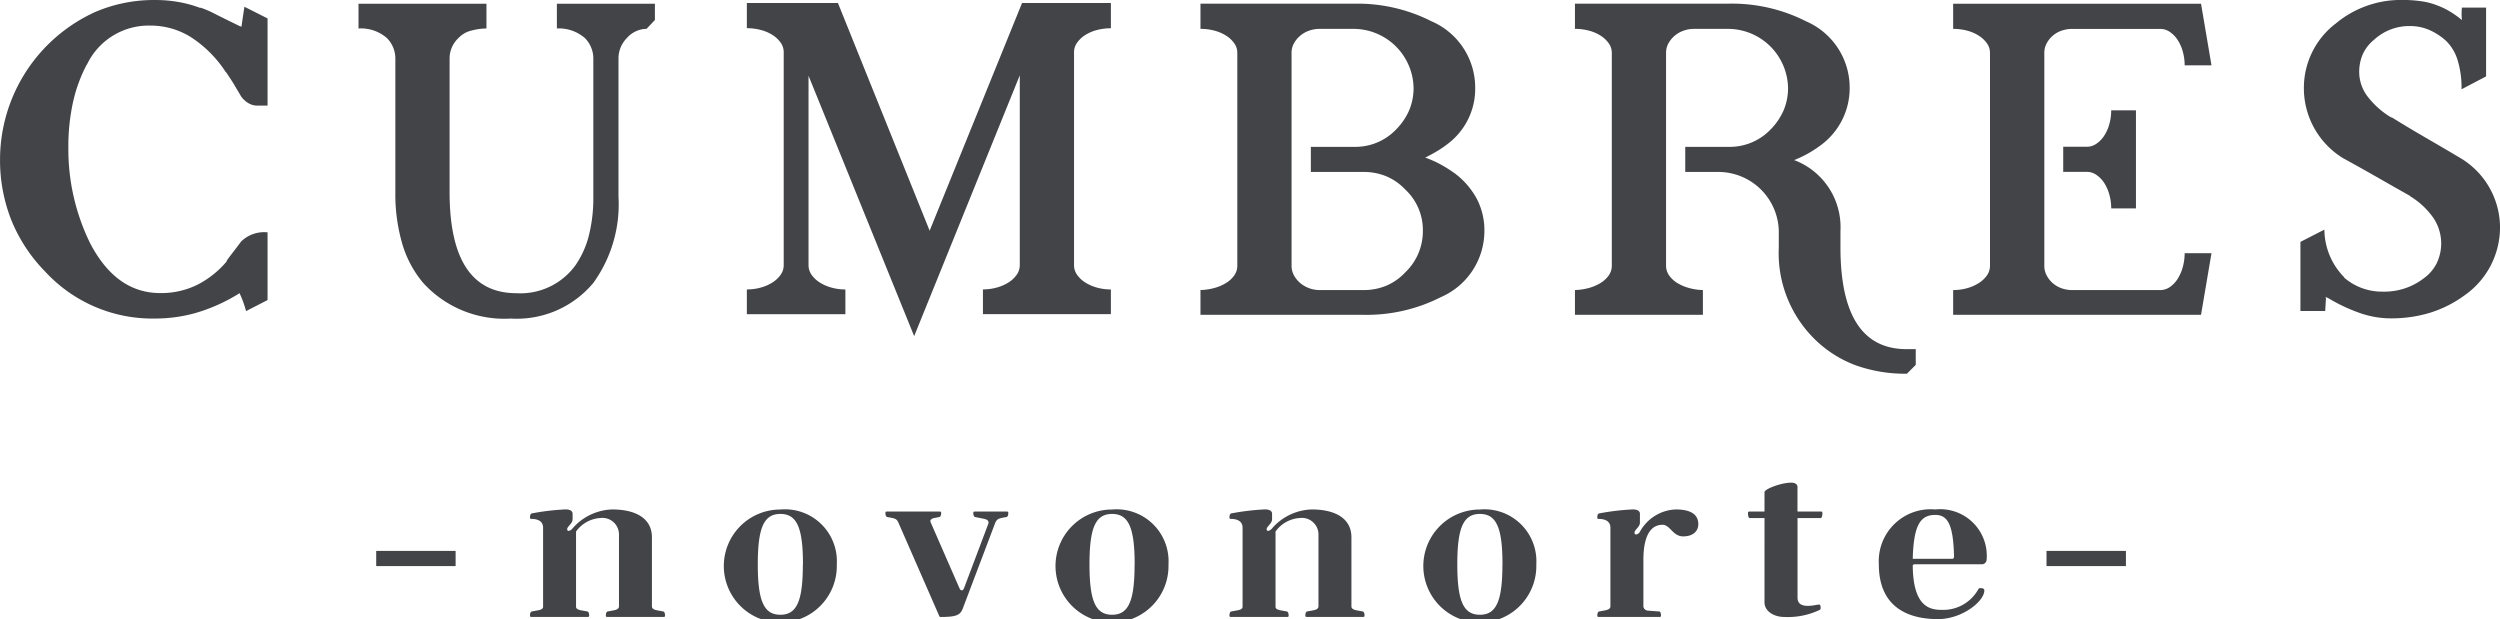
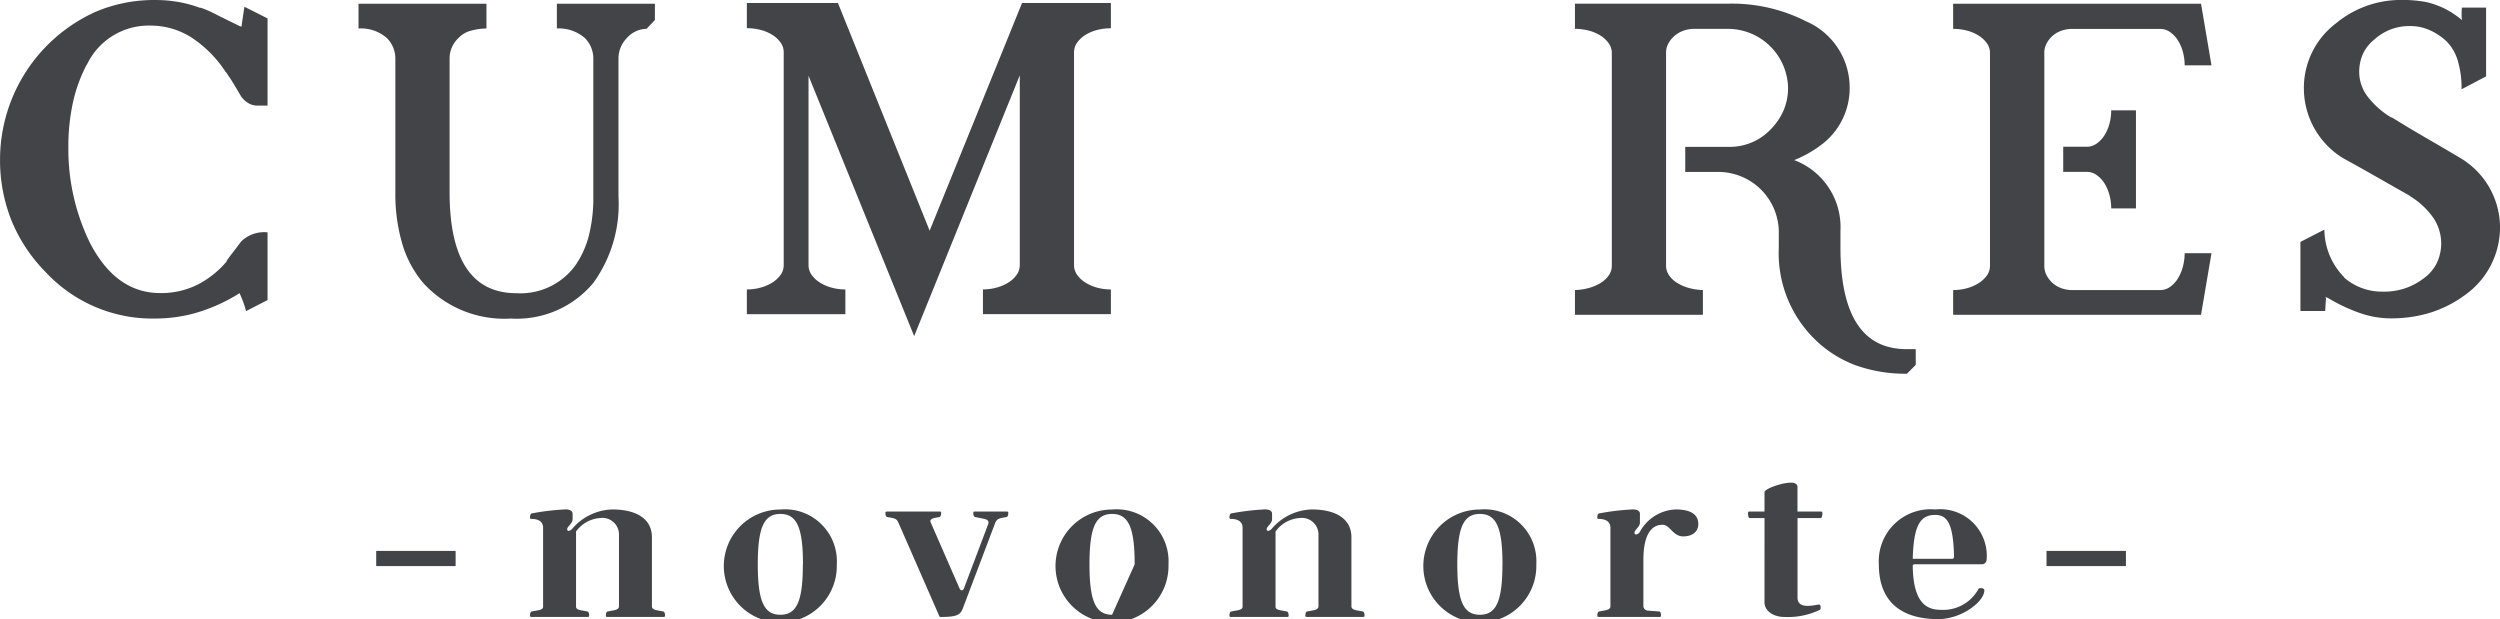
<svg xmlns="http://www.w3.org/2000/svg" width="170" height="42.099" viewBox="0 0 170 42.099">
  <g transform="translate(-41.351 -49.228)">
    <g transform="translate(41.351 49.228)">
      <path d="M57.776,51.052c.019,0,.011,0-.021-.014s-.072-.024-.118-.042q-1-.486-1.65-.814a7.041,7.041,0,0,0-1.009-.438v.028a8.193,8.193,0,0,0-1.5-.41,9.039,9.039,0,0,0-1.545-.133,10.125,10.125,0,0,0-4.093.808,11.028,11.028,0,0,0-6.486,10.022,11.057,11.057,0,0,0,.758,4.113A10.776,10.776,0,0,0,44.427,67.7a9.911,9.911,0,0,0,7.5,3.188,10.065,10.065,0,0,0,2.839-.411A11.785,11.785,0,0,0,57.584,69.2c.026-.018.053-.035.053-.042a7.091,7.091,0,0,1,.446,1.225l1.462-.751V65.027a2.238,2.238,0,0,0-1.8.627q-.321.432-.585.773t-.417.564l.055-.027A6.4,6.4,0,0,1,54.755,68.6a5.573,5.573,0,0,1-2.506.557q-3.007,0-4.774-3.4A14.491,14.491,0,0,1,46,59.264a14.045,14.045,0,0,1,.313-3.076,10.3,10.3,0,0,1,.94-2.575v.028a4.651,4.651,0,0,1,4.329-2.673,5.176,5.176,0,0,1,2.763.793,8.047,8.047,0,0,1,2.373,2.394v-.028q.362.53.605.94l.425.718a1.6,1.6,0,0,0,.522.473,1.19,1.19,0,0,0,.564.153h.711V50.481l-1.573-.794Q57.762,51.053,57.776,51.052Z" transform="translate(-41.351 -49.228)" fill="#424448" />
-       <path d="M78.25,94.6l-.025.014c-.008.006-.006.007-.017.014Z" transform="translate(-61.992 -74.637)" fill="#424448" />
      <path d="M110.253,51.482a2.7,2.7,0,0,1,1.907.655,1.972,1.972,0,0,1,.571,1.378v9.4a10.488,10.488,0,0,1-.3,2.638,6.251,6.251,0,0,1-.9,2.011,4.617,4.617,0,0,1-4.023,1.921q-4.551,0-4.551-6.877V53.515a1.894,1.894,0,0,1,.6-1.378,1.746,1.746,0,0,1,.752-.474,4.276,4.276,0,0,1,1.155-.181V49.8h-8.7v1.684a2.679,2.679,0,0,1,1.935.655,1.971,1.971,0,0,1,.57,1.378v9.117a12.018,12.018,0,0,0,.467,3.48,7.322,7.322,0,0,0,1.427,2.673,7.463,7.463,0,0,0,5.958,2.422,6.781,6.781,0,0,0,5.609-2.422,9.129,9.129,0,0,0,1.712-5.874v-9.4a1.97,1.97,0,0,1,.57-1.378,1.812,1.812,0,0,1,1.337-.627l.57-.6V49.8h-6.667Z" transform="translate(-72.385 -49.547)" fill="#424448" />
-       <path d="M244.169,61.323a9.35,9.35,0,0,0-.941-.592,6.92,6.92,0,0,0-1.051-.466q.474-.237.885-.487a7.124,7.124,0,0,0,.8-.57,4.681,4.681,0,0,0,1.713-3.7,4.91,4.91,0,0,0-2.966-4.511,11.134,11.134,0,0,0-5.247-1.2H226.894V51.51a3.721,3.721,0,0,1,.94.118,2.782,2.782,0,0,1,.8.341,1.949,1.949,0,0,1,.557.522,1.107,1.107,0,0,1,.208.647V67.615a1.129,1.129,0,0,1-.208.661,1.863,1.863,0,0,1-.557.514,3.049,3.049,0,0,1-.8.341,3.9,3.9,0,0,1-.94.139v1.685h11.094a11.128,11.128,0,0,0,5.247-1.2,4.911,4.911,0,0,0,2.966-4.51,4.635,4.635,0,0,0-.509-2.165A5.3,5.3,0,0,0,244.169,61.323Zm-3.355,6.751a3.8,3.8,0,0,1-1.294.905,4,4,0,0,1-1.532.292h-2.993a2.013,2.013,0,0,1-.723-.132,1.978,1.978,0,0,1-.606-.355,1.808,1.808,0,0,1-.418-.522,1.348,1.348,0,0,1-.16-.647V53.139a1.31,1.31,0,0,1,.16-.64,1.864,1.864,0,0,1,.418-.515,1.9,1.9,0,0,1,.606-.348,2.106,2.106,0,0,1,.723-.125h2.367a4.09,4.09,0,0,1,4.023,4,3.9,3.9,0,0,1-.3,1.537,4.3,4.3,0,0,1-.9,1.316,3.831,3.831,0,0,1-2.825,1.169H234.4V61.24h3.591a3.979,3.979,0,0,1,1.532.292,3.8,3.8,0,0,1,1.294.9,3.759,3.759,0,0,1,1.2,2.812A3.864,3.864,0,0,1,240.813,68.074Z" transform="translate(-145.262 -49.547)" fill="#424448" />
      <path d="M363.373,67.214a3.4,3.4,0,0,0,.125-.932h1.684v6.667H363.5a3.42,3.42,0,0,0-.125-.925,2.881,2.881,0,0,0-.348-.8,1.943,1.943,0,0,0-.53-.549,1.132,1.132,0,0,0-.653-.209h-1.608V68.759h1.608a1.132,1.132,0,0,0,.653-.209,1.914,1.914,0,0,0,.53-.55A2.84,2.84,0,0,0,363.373,67.214Z" transform="translate(-219.937 -58.779)" fill="#424448" />
      <path d="M358.971,66.765h1.824l-.711,4.19H343.228V69.271a3.529,3.529,0,0,0,.939-.124,2.936,2.936,0,0,0,.8-.349,1.937,1.937,0,0,0,.558-.522,1.132,1.132,0,0,0,.208-.66V53.139a1.109,1.109,0,0,0-.208-.647,1.98,1.98,0,0,0-.558-.522,2.8,2.8,0,0,0-.8-.342,3.716,3.716,0,0,0-.939-.118V49.8h16.856l.711,4.19h-1.824a3.481,3.481,0,0,0-.124-.925,2.835,2.835,0,0,0-.348-.793,1.938,1.938,0,0,0-.529-.55,1.15,1.15,0,0,0-.655-.209H351.33a2.261,2.261,0,0,0-.726.118,1.8,1.8,0,0,0-.6.342,1.828,1.828,0,0,0-.417.522,1.334,1.334,0,0,0-.159.647V67.615a1.365,1.365,0,0,0,.159.66A1.787,1.787,0,0,0,350,68.8a1.9,1.9,0,0,0,.6.349,2.152,2.152,0,0,0,.726.124h5.984a1.149,1.149,0,0,0,.655-.208,1.91,1.91,0,0,0,.529-.557,2.955,2.955,0,0,0,.348-.8A3.546,3.546,0,0,0,358.971,66.765Z" transform="translate(-210.414 -49.547)" fill="#424448" />
      <path d="M407.732,59.946q-1.127-.669-2.317-1.358T403.1,57.2v.028a5.659,5.659,0,0,1-1.664-1.482,2.764,2.764,0,0,1-.536-1.594,3.037,3.037,0,0,1,.237-1.225,2.721,2.721,0,0,1,.766-.989A3.53,3.53,0,0,1,404.35,51a3.249,3.249,0,0,1,1.316.265A4.256,4.256,0,0,1,406.8,52a3.1,3.1,0,0,1,.786,1.3,6.376,6.376,0,0,1,.271,2l1.671-.877V49.744h-1.643a4.094,4.094,0,0,0,0,.849,6.455,6.455,0,0,0-.891-.627,5,5,0,0,0-.766-.362,4.579,4.579,0,0,0-1.023-.278,8.41,8.41,0,0,0-1.344-.1,6.909,6.909,0,0,0-4.621,1.656l.028-.028a5.509,5.509,0,0,0-2.13,4.441,5.577,5.577,0,0,0,2.645,4.677q1.142.626,2.3,1.287t2.29,1.3h-.028a5.274,5.274,0,0,1,1.608,1.5,3.11,3.11,0,0,1,.23,3.041,2.8,2.8,0,0,1-.9,1.059,4.38,4.38,0,0,1-2.784.9,3.931,3.931,0,0,1-2.631-.96h.028a4.673,4.673,0,0,1-1.364-3.257l-1.629.835v4.7h1.684c.018-.3.033-.526.042-.689a.716.716,0,0,0-.014-.286.263.263,0,0,0,.049.042.549.549,0,0,0,.09.042l-.028-.028a11.572,11.572,0,0,0,2.242,1.064,6.444,6.444,0,0,0,2.06.355,9,9,0,0,0,2.714-.39,7.977,7.977,0,0,0,2.311-1.169,5.637,5.637,0,0,0,2.421-4.733A5.511,5.511,0,0,0,407.732,59.946Z" transform="translate(-240.474 -49.228)" fill="#424448" />
      <path d="M302.829,66.356V65.249a4.87,4.87,0,0,0-3.147-4.816,7.878,7.878,0,0,0,1.852-1.044,4.808,4.808,0,0,0,1.921-3.883,4.91,4.91,0,0,0-2.966-4.511,11.135,11.135,0,0,0-5.247-1.2H284.775V51.51a3.722,3.722,0,0,1,.94.118,2.771,2.771,0,0,1,.8.341,1.951,1.951,0,0,1,.557.522,1.111,1.111,0,0,1,.209.647V67.615a1.133,1.133,0,0,1-.209.661,1.865,1.865,0,0,1-.557.514,3.036,3.036,0,0,1-.8.341,3.9,3.9,0,0,1-.94.139v1.685h8.7V69.271a3.9,3.9,0,0,1-.94-.139,3.049,3.049,0,0,1-.8-.341,1.861,1.861,0,0,1-.556-.514,1.132,1.132,0,0,1-.209-.661V53.139a1.31,1.31,0,0,1,.159-.64,1.873,1.873,0,0,1,.418-.515,1.9,1.9,0,0,1,.605-.348,2.107,2.107,0,0,1,.724-.125h2.366a4.09,4.09,0,0,1,4.023,4,3.889,3.889,0,0,1-.3,1.537,4.308,4.308,0,0,1-.9,1.316,3.835,3.835,0,0,1-2.826,1.169h-2.964V61.24h2.338a4.116,4.116,0,0,1,4.023,4.009v1.135a8.2,8.2,0,0,0,2.422,6.208,7.9,7.9,0,0,0,2.791,1.789,9.973,9.973,0,0,0,3.5.578l.6-.6V73.288h-.626Q302.828,73.288,302.829,66.356Z" transform="translate(-177.678 -49.547)" fill="#424448" />
      <path d="M169.215,65.182,162.979,49.7h-6.194v1.712a3.747,3.747,0,0,1,.94.118,2.786,2.786,0,0,1,.8.341,1.947,1.947,0,0,1,.557.522,1.108,1.108,0,0,1,.209.647V67.521a1.131,1.131,0,0,1-.209.661,1.947,1.947,0,0,1-.557.522,2.936,2.936,0,0,1-.8.348,3.522,3.522,0,0,1-.94.125v1.684h6.7V69.178a3.52,3.52,0,0,1-.94-.125,2.922,2.922,0,0,1-.8-.348,1.941,1.941,0,0,1-.557-.522,1.129,1.129,0,0,1-.209-.661V54.646l7.183,17.705,7.182-17.733v12.9a1.131,1.131,0,0,1-.209.661,1.95,1.95,0,0,1-.557.522,2.939,2.939,0,0,1-.8.348,3.517,3.517,0,0,1-.939.125v1.684h8.7V69.178a3.517,3.517,0,0,1-.94-.125,2.931,2.931,0,0,1-.8-.348,1.946,1.946,0,0,1-.557-.522,1.132,1.132,0,0,1-.209-.661V53.045a1.109,1.109,0,0,1,.209-.647,1.946,1.946,0,0,1,.557-.522,2.781,2.781,0,0,1,.8-.341,3.742,3.742,0,0,1,.94-.118V49.7h-6.041Z" transform="translate(-105.999 -49.495)" fill="#424448" />
    </g>
    <g transform="translate(66.933 82.049)">
      <path d="M128.857,127.967c1.567,0,2.7.588,2.7,1.893v4.7c0,.215.292.258.461.287l.307.057c.077.015.123.115.123.287q0,.086-.092.086h-3.84c-.061,0-.092-.029-.092-.086,0-.172.046-.273.123-.287l.308-.057c.169-.029.461-.072.461-.287v-4.848a1.128,1.128,0,0,0-1.275-1.161,2.194,2.194,0,0,0-1.644.918v5.119c0,.187.277.23.461.259l.308.057c.077.015.123.115.123.287q0,.086-.092.086h-3.84c-.061,0-.092-.029-.092-.086,0-.172.046-.273.123-.287l.307-.057c.184-.029.461-.072.461-.259v-5.378c0-.43-.338-.6-.8-.6-.061,0-.092-.029-.092-.086,0-.172.046-.273.123-.287a16.224,16.224,0,0,1,2.3-.273c.322,0,.476.129.476.287v.387c0,.287-.369.488-.369.674,0,.058.031.114.092.114a.448.448,0,0,0,.276-.172A3.722,3.722,0,0,1,128.857,127.967Z" transform="translate(-112.808 -126.146)" fill="#424448" />
      <path d="M160.908,131.7a3.842,3.842,0,1,1-3.841-3.728A3.531,3.531,0,0,1,160.908,131.7Zm-2.3,0c0-2.495-.415-3.427-1.536-3.427s-1.536.933-1.536,3.427.414,3.428,1.536,3.428S158.6,134.191,158.6,131.7Z" transform="translate(-129.588 -126.146)" fill="#424448" />
      <path d="M178.565,128.709l-.245-.044c-.077-.014-.123-.115-.123-.287,0-.057.03-.086.092-.086h3.61c.062,0,.092.029.092.086,0,.172-.046.273-.123.287l-.369.072c-.169.029-.292.144-.231.272l1.966,4.5c.046.1.092.143.154.143.031,0,.092,0,.154-.143l1.659-4.4c.046-.158-.062-.273-.261-.315l-.645-.129c-.077-.014-.123-.115-.123-.287,0-.057.031-.086.092-.086h2.2c.062,0,.092.029.092.086,0,.172-.046.273-.123.287l-.246.044c-.231.043-.384.072-.507.315l-2.227,5.879c-.169.445-.461.559-1.506.559-.062,0-.062-.014-.077-.043l-2.8-6.4C178.965,128.781,178.8,128.752,178.565,128.709Z" transform="translate(-143.572 -126.328)" fill="#424448" />
-       <path d="M212.173,131.7a3.842,3.842,0,1,1-3.84-3.728A3.53,3.53,0,0,1,212.173,131.7Zm-2.3,0c0-2.495-.415-3.427-1.536-3.427s-1.536.933-1.536,3.427.414,3.428,1.536,3.428S209.868,134.191,209.868,131.7Z" transform="translate(-158.298 -126.146)" fill="#424448" />
+       <path d="M212.173,131.7a3.842,3.842,0,1,1-3.84-3.728A3.53,3.53,0,0,1,212.173,131.7Zm-2.3,0c0-2.495-.415-3.427-1.536-3.427s-1.536.933-1.536,3.427.414,3.428,1.536,3.428Z" transform="translate(-158.298 -126.146)" fill="#424448" />
      <path d="M236.972,127.967c1.567,0,2.7.588,2.7,1.893v4.7c0,.215.292.258.461.287l.307.057c.077.015.123.115.123.287,0,.057-.031.086-.092.086h-3.84c-.062,0-.092-.029-.092-.086,0-.172.046-.273.122-.287l.308-.057c.169-.029.461-.072.461-.287v-4.848a1.128,1.128,0,0,0-1.275-1.161,2.193,2.193,0,0,0-1.644.918v5.119c0,.187.276.23.461.259l.308.057c.077.015.122.115.122.287,0,.057-.03.086-.092.086h-3.84c-.061,0-.092-.029-.092-.086,0-.172.046-.273.123-.287l.307-.057c.185-.029.461-.072.461-.259v-5.378c0-.43-.338-.6-.8-.6-.061,0-.092-.029-.092-.086,0-.172.046-.273.123-.287a16.23,16.23,0,0,1,2.3-.273c.322,0,.476.129.476.287v.387c0,.287-.369.488-.369.674,0,.058.031.114.092.114a.448.448,0,0,0,.277-.172A3.721,3.721,0,0,1,236.972,127.967Z" transform="translate(-173.357 -126.146)" fill="#424448" />
      <path d="M269.025,131.7a3.842,3.842,0,1,1-3.84-3.728A3.53,3.53,0,0,1,269.025,131.7Zm-2.3,0c0-2.495-.415-3.427-1.536-3.427s-1.536.933-1.536,3.427.415,3.428,1.536,3.428S266.721,134.191,266.721,131.7Z" transform="translate(-190.138 -126.146)" fill="#424448" />
      <path d="M293.563,127.967c1.168,0,1.536.444,1.536,1,0,.445-.322.832-1.029.832s-.891-.789-1.4-.789c-1.259,0-1.305,1.778-1.305,2.41v3.169a.337.337,0,0,0,.307.259l.768.057c.077,0,.122.115.122.287,0,.057-.03.086-.092.086h-4.147c-.061,0-.092-.029-.092-.086,0-.172.047-.273.123-.287l.307-.057c.169-.029.43-.072.461-.259v-5.378c0-.43-.338-.6-.8-.6-.061,0-.092-.029-.092-.086,0-.172.047-.273.123-.287a16.225,16.225,0,0,1,2.3-.273c.322,0,.476.129.476.287v.616c0,.287-.369.487-.369.674,0,.072.031.128.107.128a.345.345,0,0,0,.261-.186A2.91,2.91,0,0,1,293.563,127.967Z" transform="translate(-205.196 -126.146)" fill="#424448" />
      <path d="M312.646,126.236h-1c-.077,0-.123-.115-.123-.359,0-.057.031-.086.092-.086h1.03v-1.319c0-.216,1.152-.646,1.813-.646.292,0,.43.129.43.287v1.678h1.6c.062,0,.093.029.093.086,0,.244-.047.359-.123.359h-1.567v5.407c0,.817,1.091.516,1.444.473a.1.1,0,0,1,.107.058c.031.158.031.258-.031.3a5.052,5.052,0,0,1-2.4.487c-.768,0-1.367-.416-1.367-1Z" transform="translate(-218.241 -123.827)" fill="#424448" />
      <path d="M339.071,131.408a.32.32,0,0,1-.307.287h-4.577c-.077,0-.139.044-.139.1.031,2.7,1.075,3,1.951,3a2.726,2.726,0,0,0,2.519-1.42c.015-.043.077-.058.154-.058s.245.015.245.158c0,.745-1.521,1.95-3.149,1.95-1.751,0-4.025-.6-4.025-3.729a3.53,3.53,0,0,1,3.84-3.728A3.167,3.167,0,0,1,339.071,131.408Zm-5.023-.086h2.7c.107,0,.107-.1.107-.244-.061-2.051-.414-2.739-1.275-2.739C334.538,128.34,334.109,129.085,334.048,131.323Z" transform="translate(-229.564 -126.146)" fill="#424448" />
      <rect width="5.4" height="1.032" transform="translate(0 4.641)" fill="#424448" />
      <rect width="5.4" height="1.032" transform="translate(113.581 4.641)" fill="#424448" />
    </g>
  </g>
</svg>